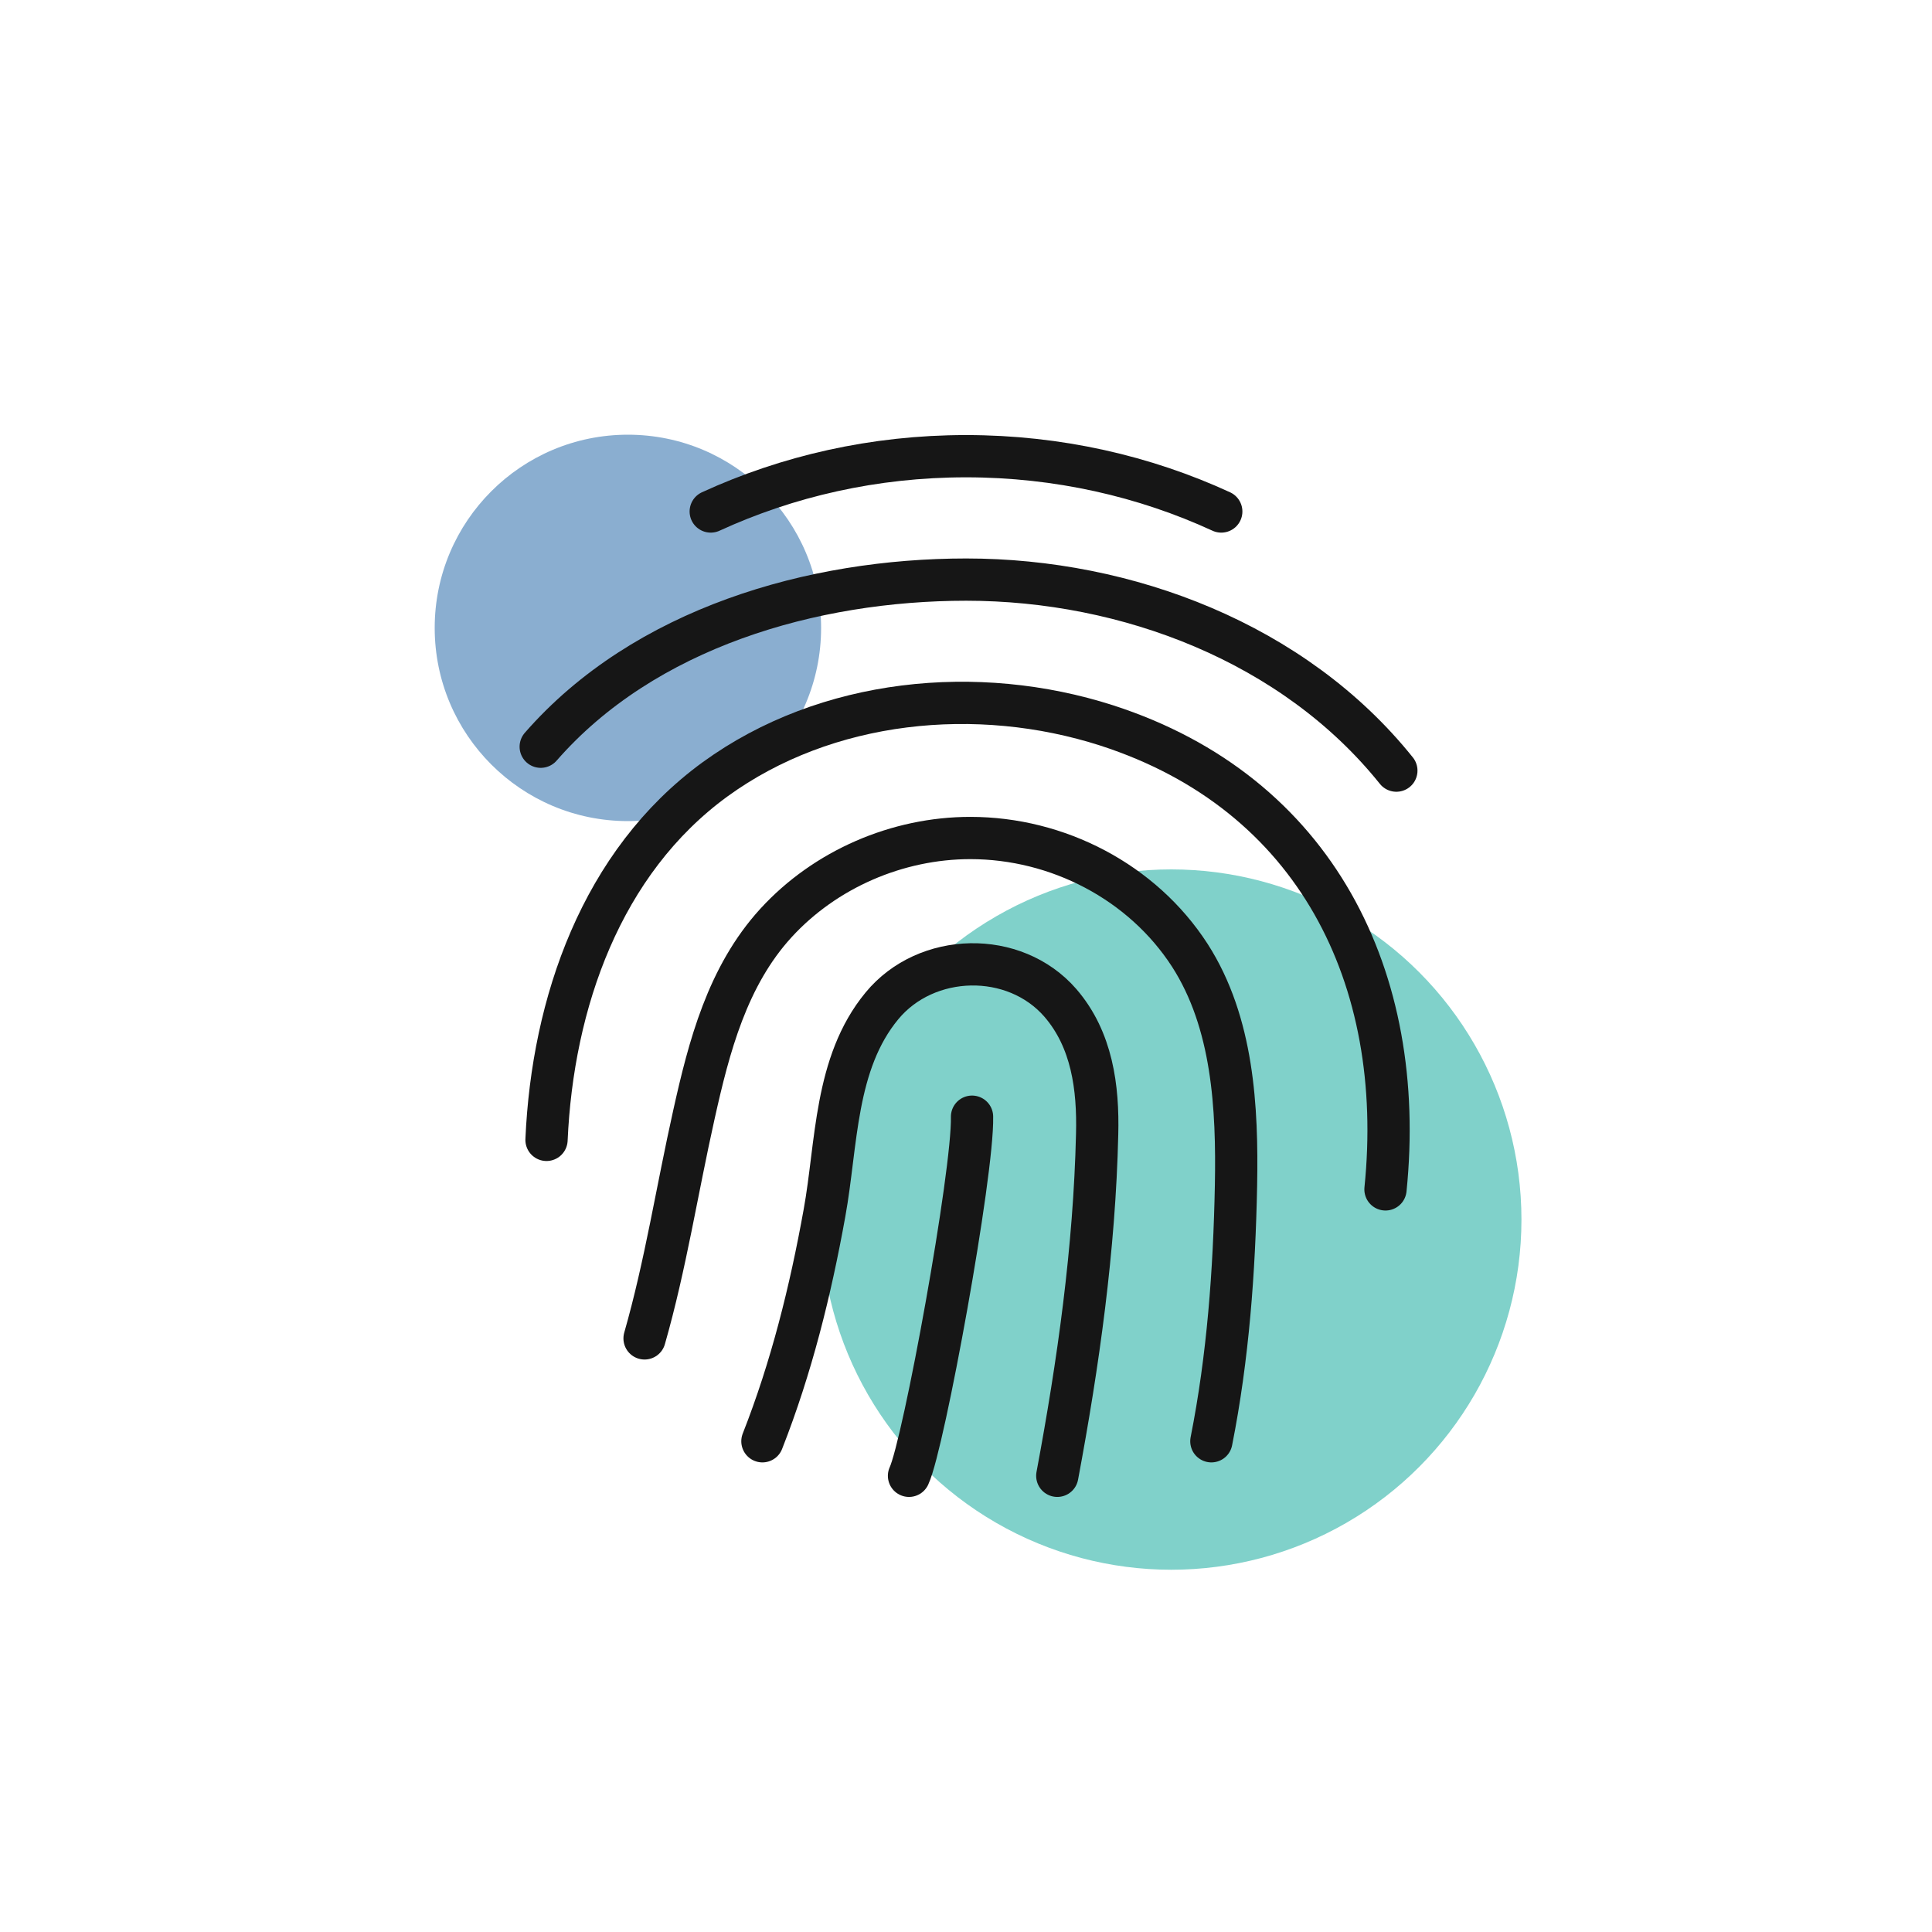
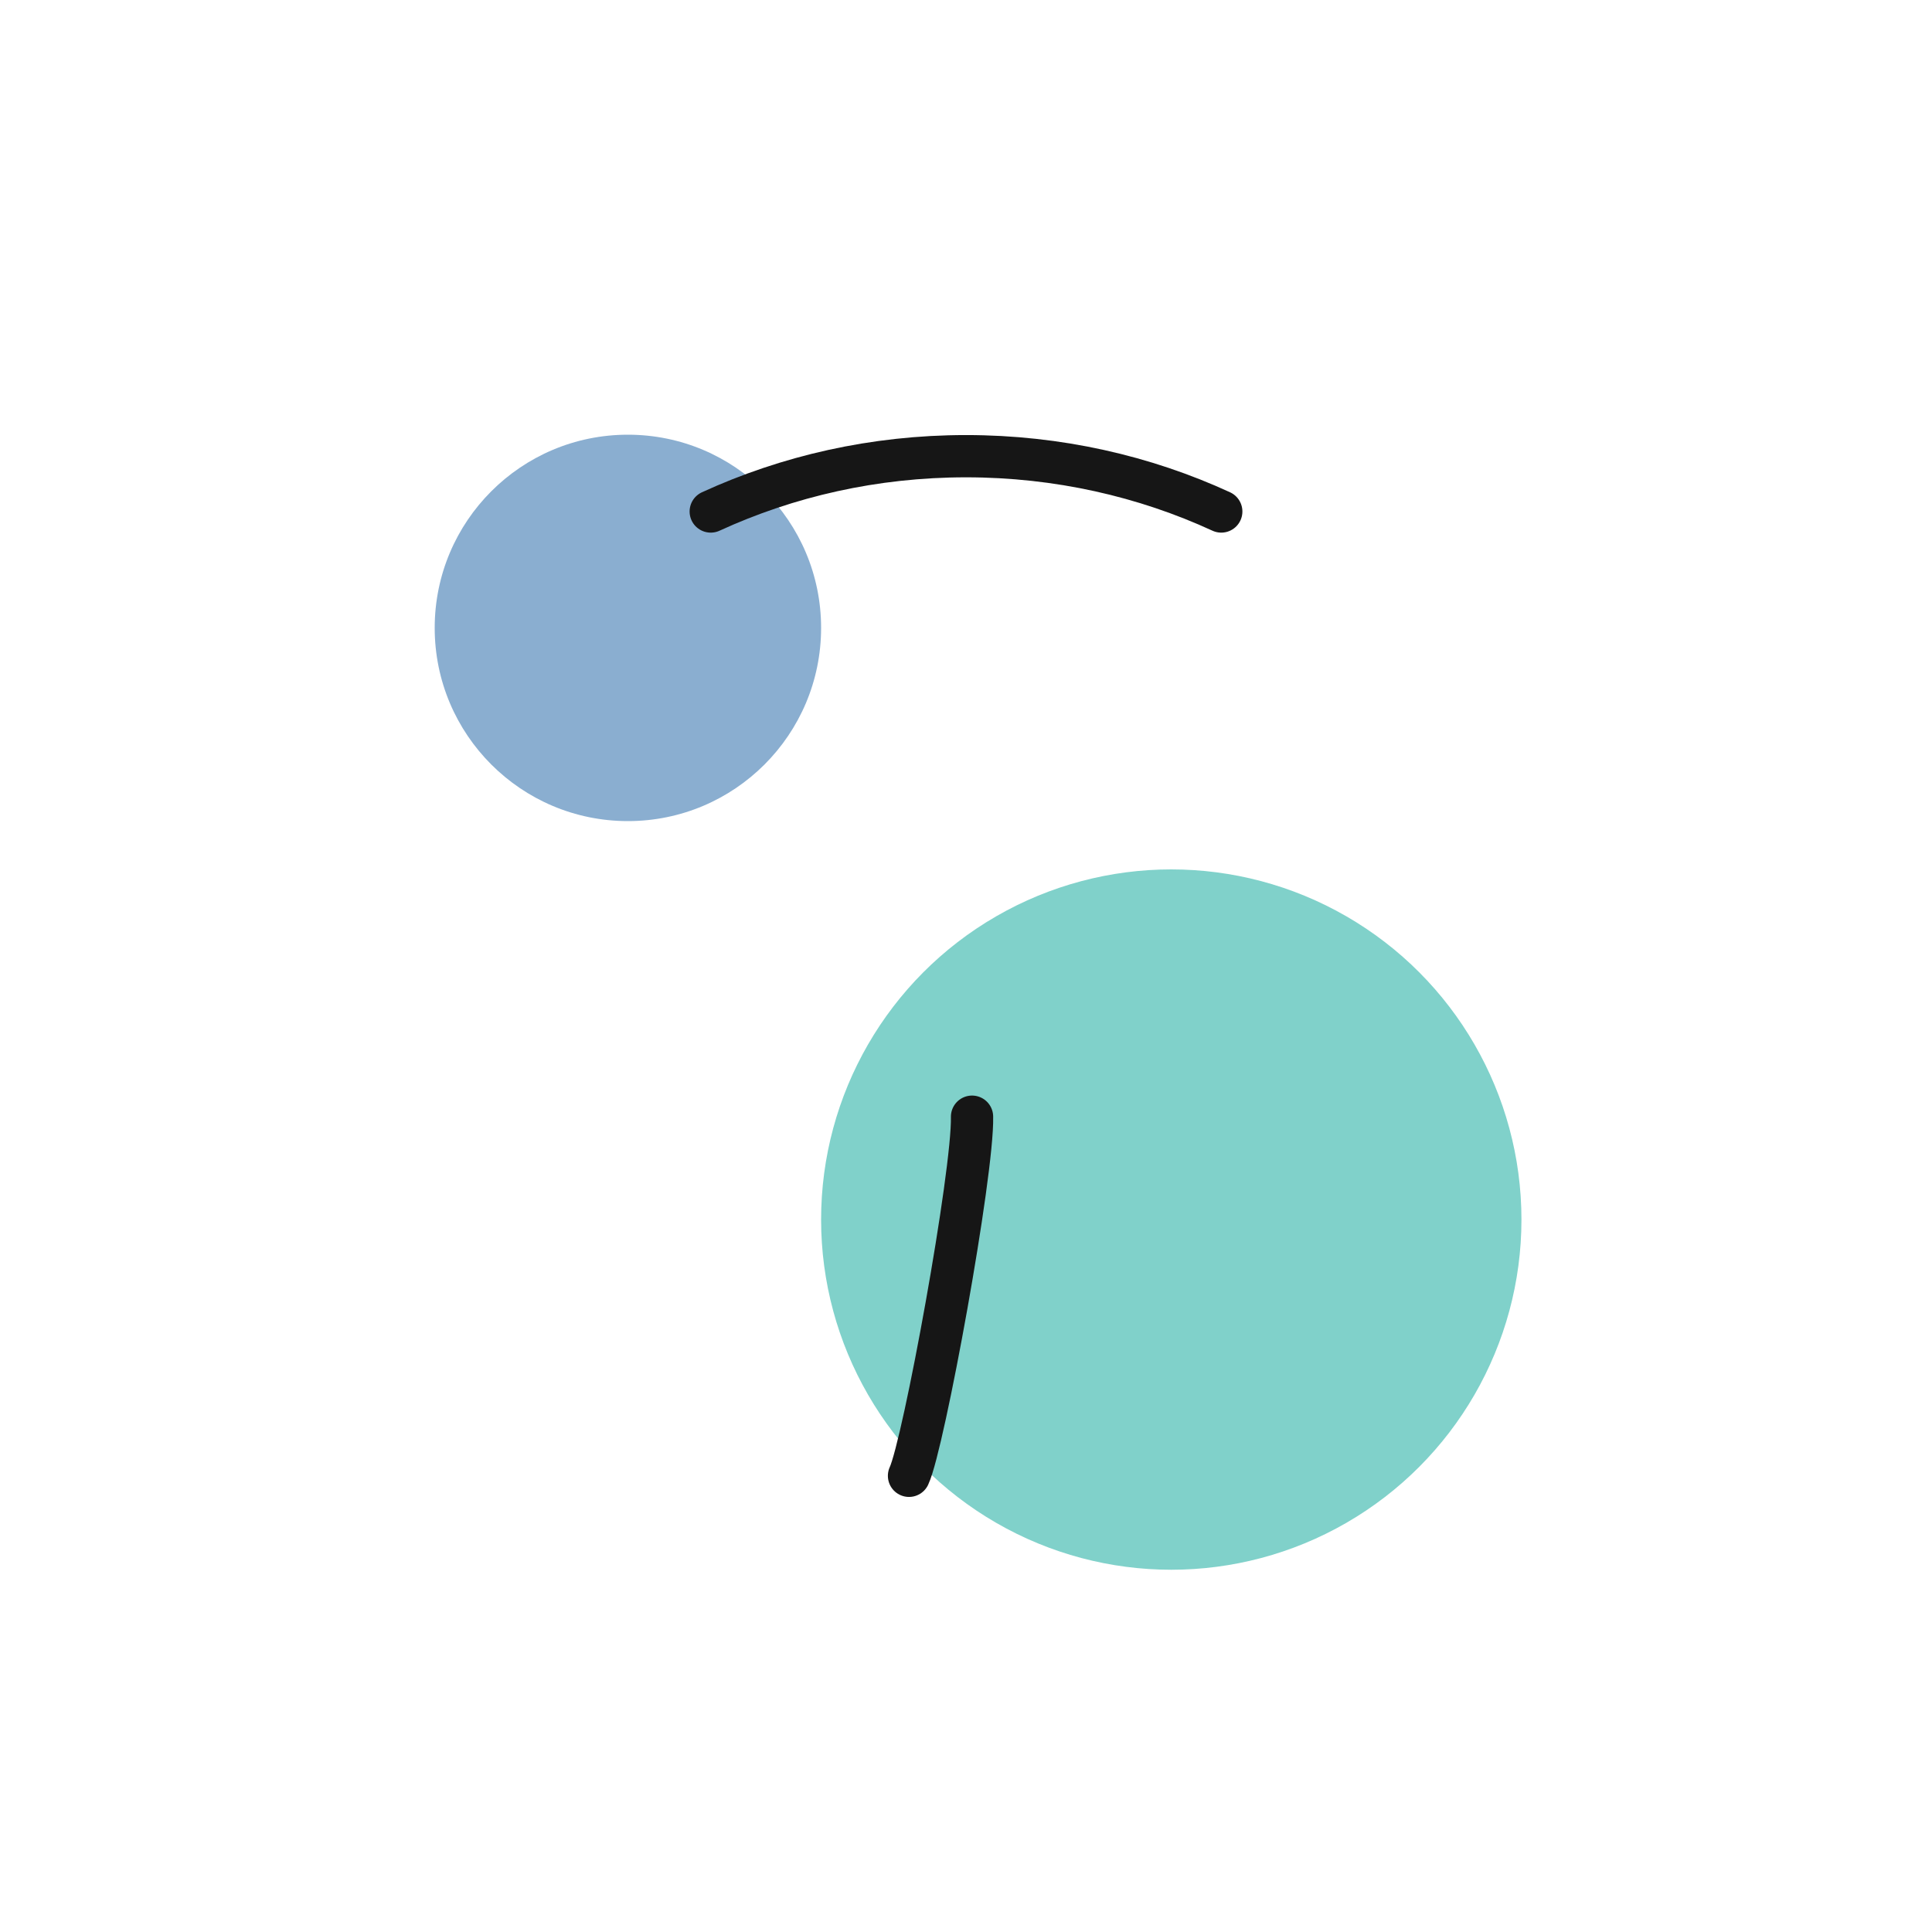
<svg xmlns="http://www.w3.org/2000/svg" width="80" height="80" viewBox="0 0 80 80" fill="none">
  <circle cx="48.5" cy="50.5" r="14.5" fill="#80D1CA" />
  <circle cx="26" cy="26" r="8" fill="#8AAED0" />
-   <path d="M31.57 59.68C32.77 56.63 33.56 53.45 34.14 50.23C34.66 47.37 34.55 44.03 36.52 41.65C38.35 39.43 42 39.33 43.91 41.53C45.22 43.05 45.48 45.03 45.43 46.97C45.32 51.71 44.65 56.46 43.78 61.11" stroke="#161616" stroke-width="1.75" stroke-miterlimit="10" stroke-linecap="round" />
-   <path d="M26.69 55.42C27.56 52.38 28.04 49.25 28.73 46.17C29.36 43.33 30.12 40.42 32.13 38.22C34.17 35.99 37.16 34.7 40.18 34.7C43.79 34.7 47.3 36.51 49.27 39.56C51.06 42.35 51.24 45.87 51.18 49.09C51.11 52.64 50.85 56.2 50.16 59.68" stroke="#161616" stroke-width="1.75" stroke-miterlimit="10" stroke-linecap="round" />
-   <path d="M22.63 47.2C22.88 41.54 24.9 35.7 29.61 32.27C34.22 28.92 40.48 28.32 45.83 30.04C54.49 32.84 58.26 40.51 57.37 49.25" stroke="#161616" stroke-width="1.75" stroke-miterlimit="10" stroke-linecap="round" />
  <path d="M50.57 21.18C47.4 19.72 43.81 18.89 40 18.89C36.19 18.89 32.61 19.72 29.43 21.18" stroke="#161616" stroke-width="1.75" stroke-miterlimit="10" stroke-linecap="round" />
-   <path d="M22.39 30.92C26.68 26 33.65 24 40.01 24C46.67 24 53.59 26.63 57.82 31.91" stroke="#161616" stroke-width="1.75" stroke-miterlimit="10" stroke-linecap="round" />
  <path d="M40.25 46.24C40.3 48.58 38.25 59.8 37.64 61.11" stroke="#161616" stroke-width="1.75" stroke-miterlimit="10" stroke-linecap="round" />
</svg>